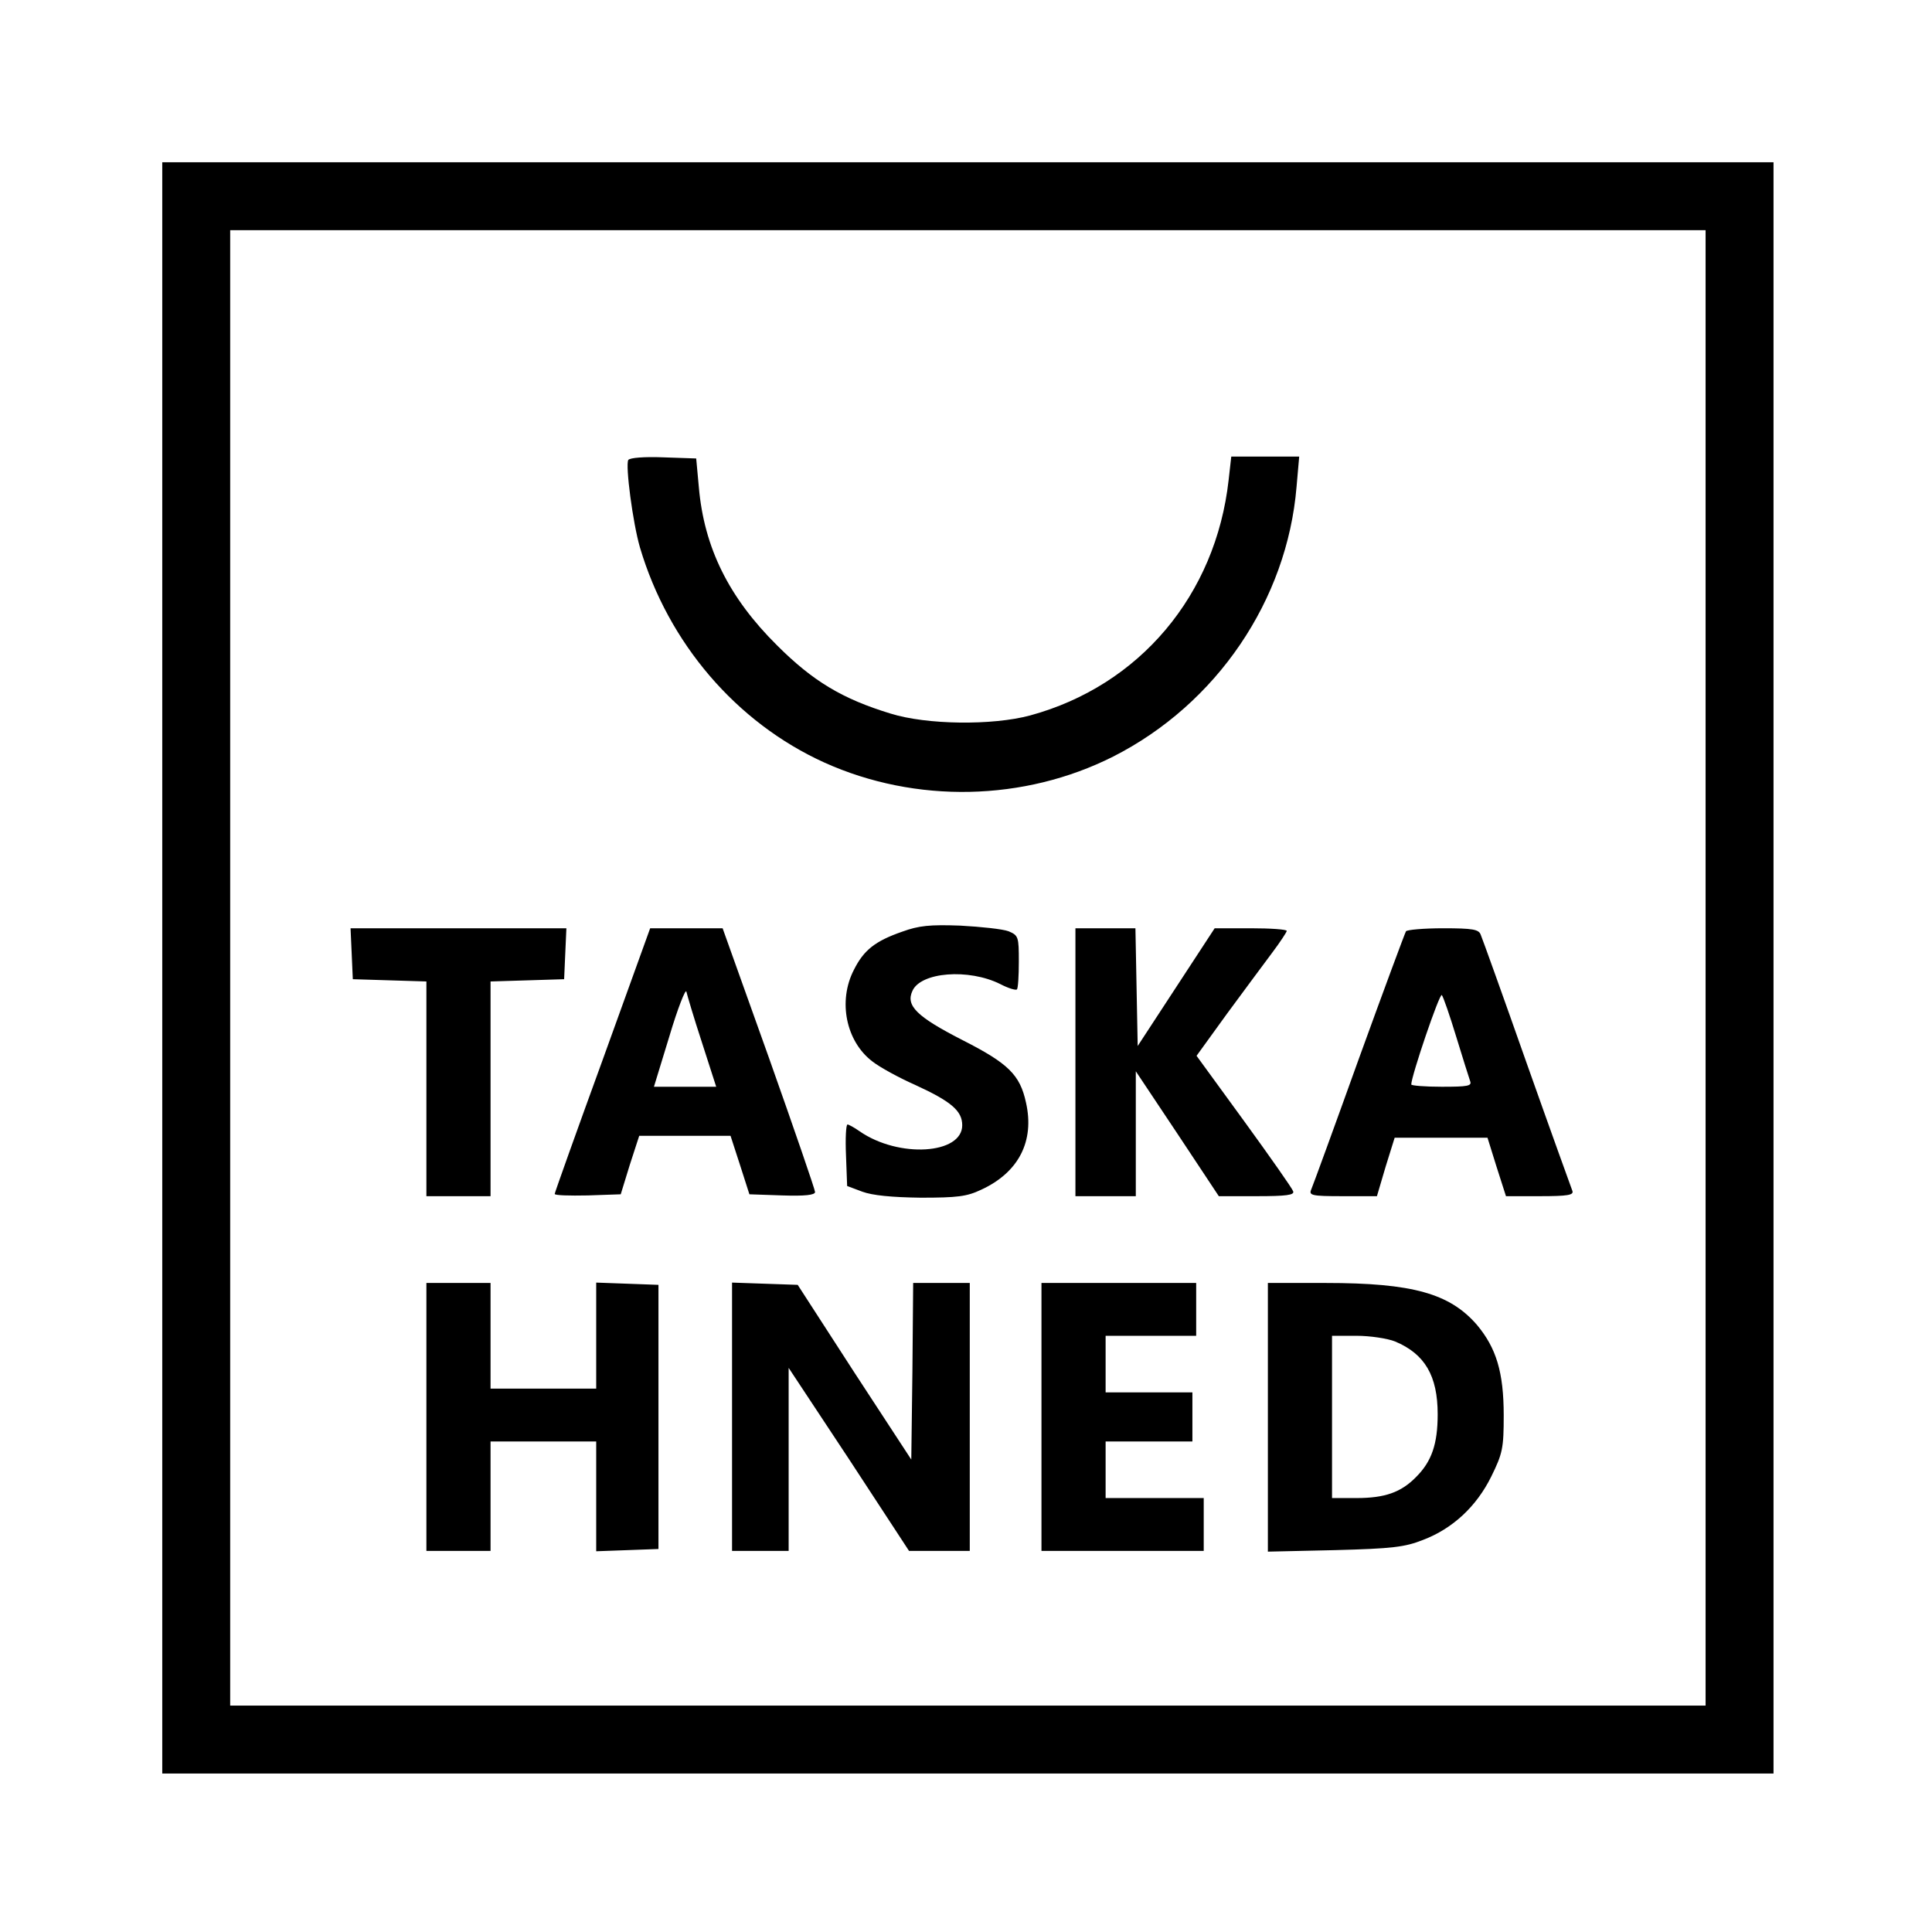
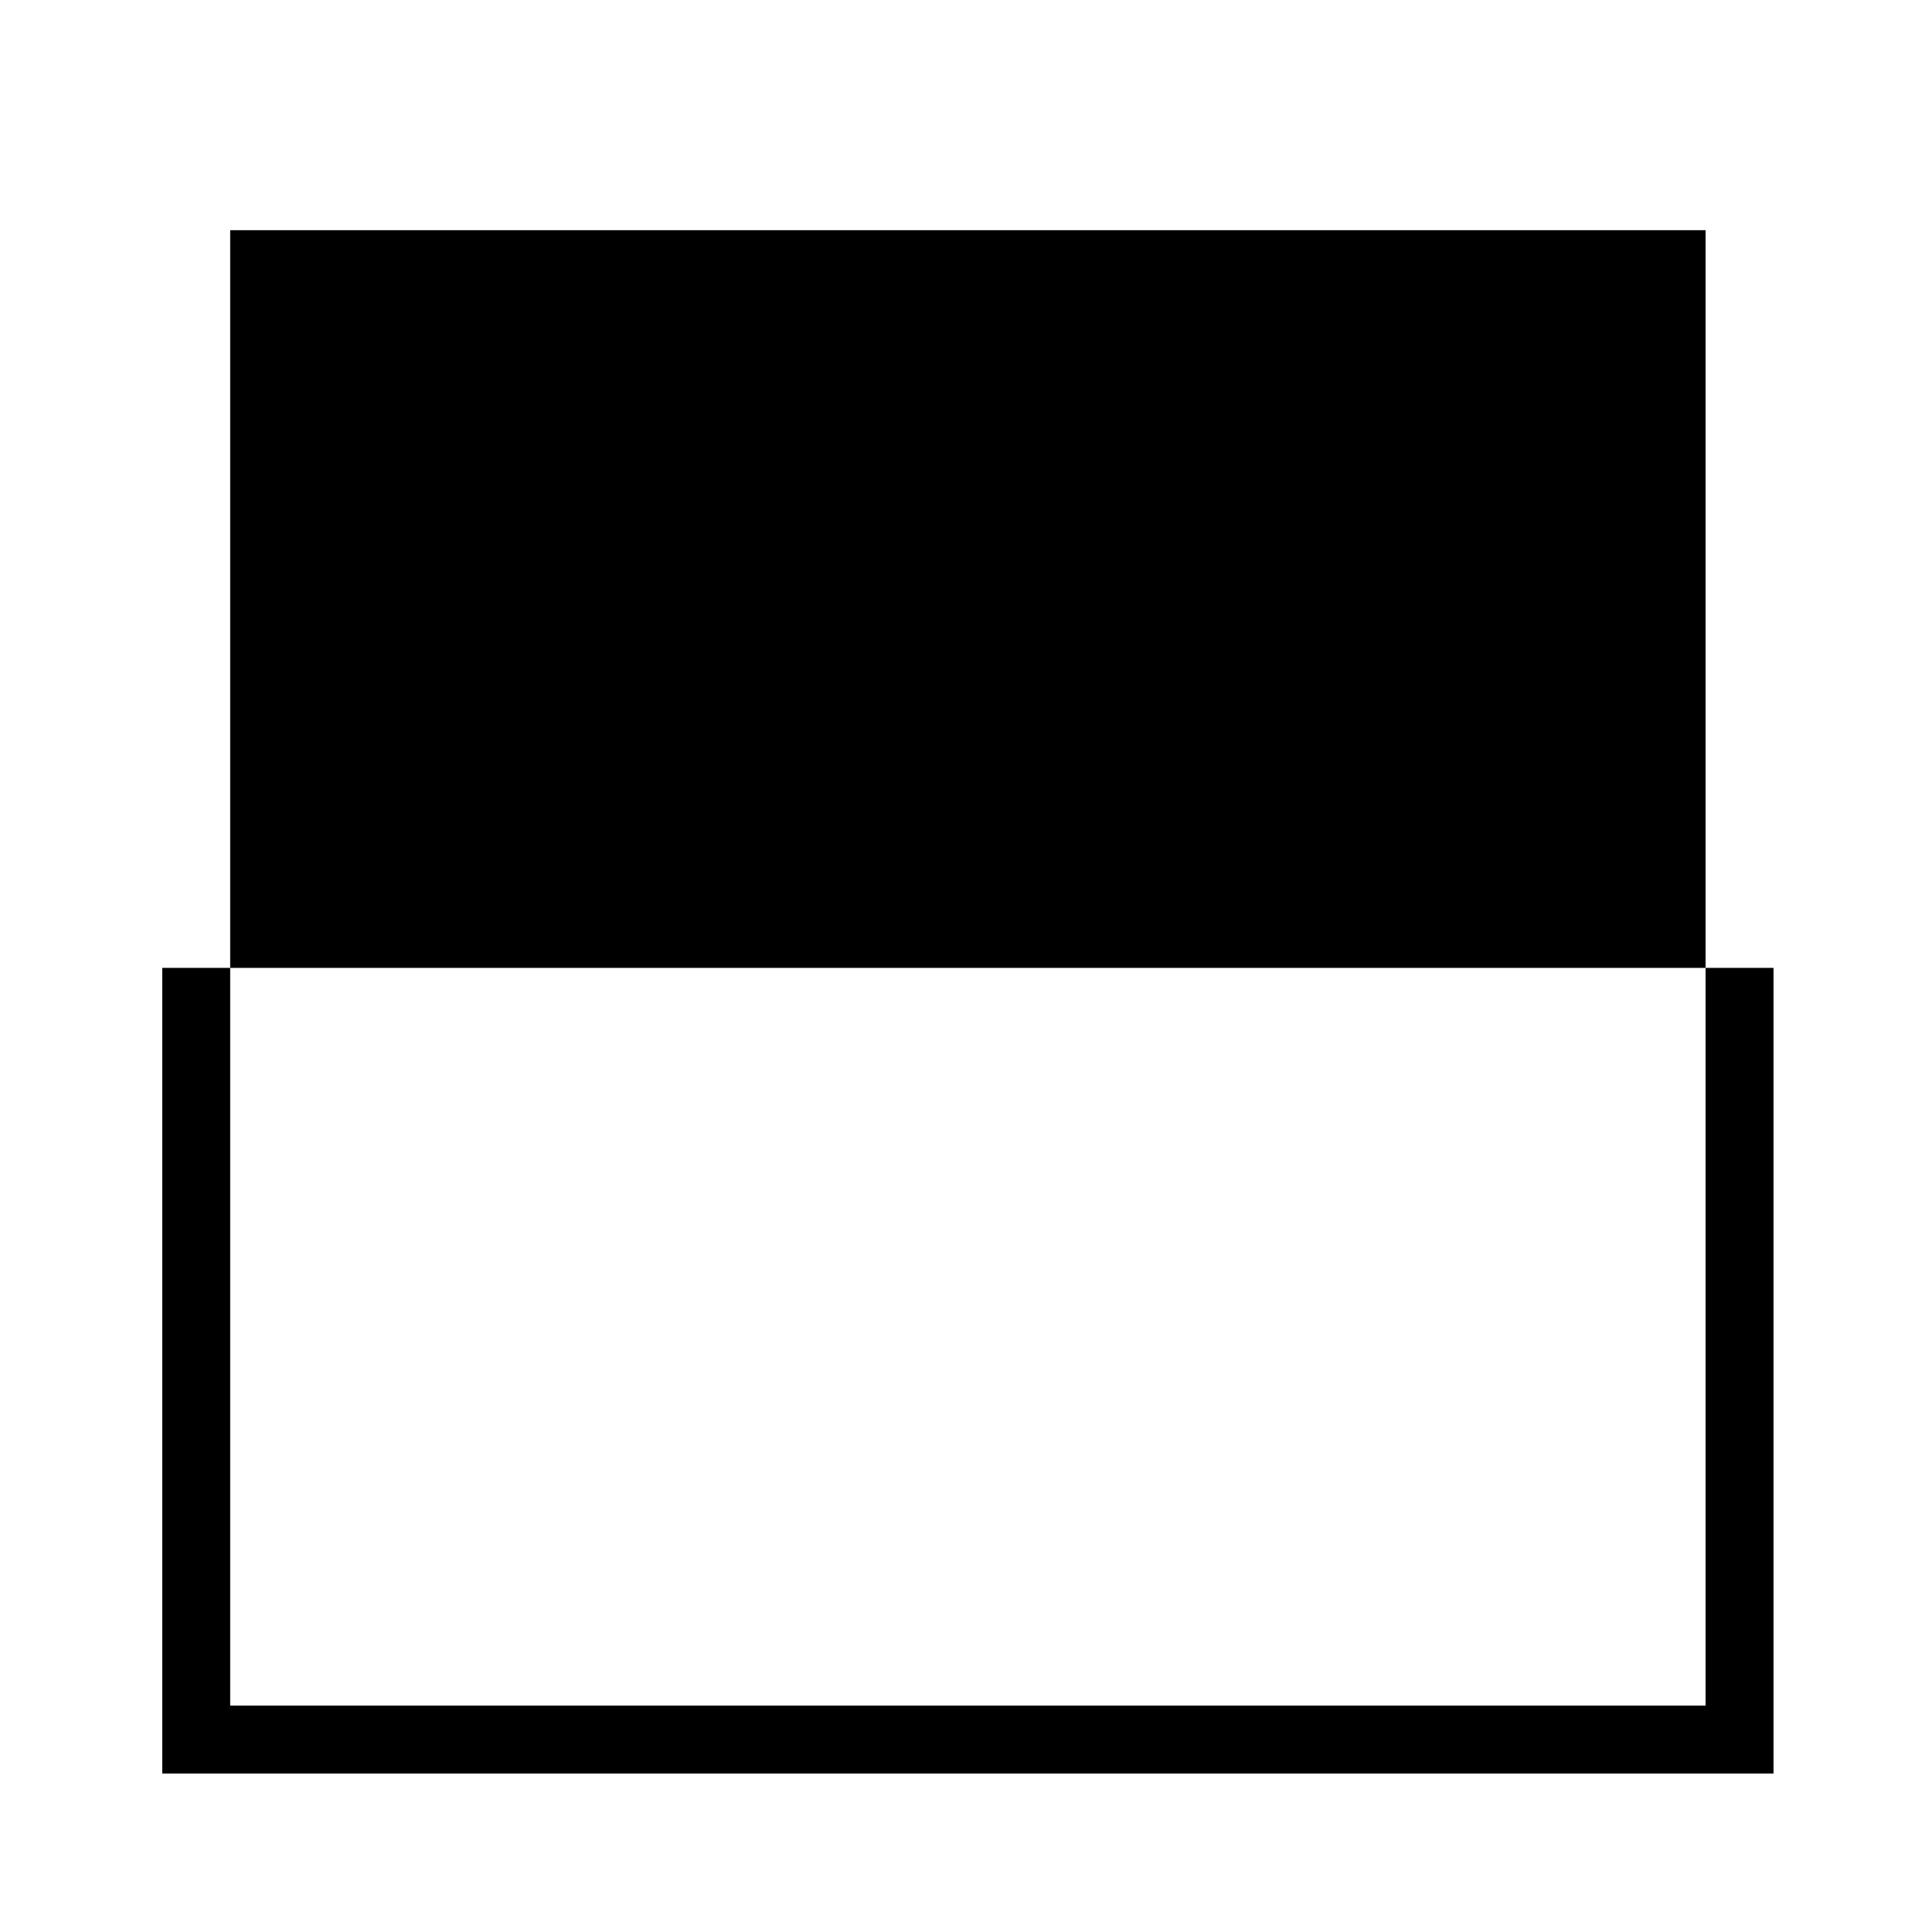
<svg xmlns="http://www.w3.org/2000/svg" width="682.667" height="682.667" version="1.0" viewBox="0 0 512 512">
-   <path d="M43 256.5V470h427V43H43v213.5zm409 0V452H61V61h391v195.5z" />
-   <path d="M166.5 121.9c-.8 1.4 1.2 16.7 3.1 23.2 7.5 25.3 25.5 46.4 48.9 57 24.2 10.9 52.9 10.3 76.5-1.6 27.4-13.9 46.1-41.4 48.6-71.5l.7-8h-18l-.7 6.2c-3.4 30.5-23.6 54.5-52.6 62.4-10 2.7-27.4 2.5-37-.5-12.8-3.9-20.6-8.6-30.1-18.1-12.7-12.6-19.3-25.8-20.7-41.9l-.7-7.6-8.7-.3c-5-.2-8.9.1-9.3.7zM239.1 246.9c-7.2 2.5-10.2 4.9-12.8 10.1-4.3 8.3-2.1 19 4.9 24.3 1.9 1.5 7 4.3 11.3 6.2 9.6 4.4 12.5 6.9 12.5 10.7 0 7.7-16.8 8.8-27.2 1.6-1.4-1-2.9-1.8-3.2-1.8-.4 0-.6 3.7-.4 8.2l.3 8.1 4 1.5c2.7 1 7.8 1.5 15.5 1.6 9.7 0 12.2-.3 16-2.1 10-4.6 14.2-12.9 11.9-23.1-1.6-7.4-4.7-10.4-16.9-16.6-12.1-6.2-15-9.1-13.2-13 2.2-5 14.9-6 23.3-1.8 2.1 1.1 4.1 1.7 4.4 1.4.3-.3.5-3.6.5-7.4 0-6.5-.1-6.9-2.7-8-1.6-.6-7.3-1.2-12.8-1.5-8.1-.3-11 0-15.4 1.6zM93.2 252.7l.3 6.8 9.8.3 9.7.3V317h17v-56.9l9.8-.3 9.7-.3.3-6.8.3-6.7H92.9l.3 6.7zM159.7 280.9c-7 19.2-12.7 35.2-12.7 35.5 0 .4 3.9.5 8.8.4l8.7-.3 2.4-7.8 2.5-7.7h24.2l2.5 7.7 2.5 7.8 8.7.3c6 .2 8.7-.1 8.7-.9 0-.6-5.5-16.6-12.2-35.5L191.5 246h-19.2l-12.6 34.9zm26.3-4.7 3.8 11.8h-16.5l4.1-13.4c2.2-7.4 4.3-12.7 4.5-11.8.2.9 2 7 4.1 13.4zM285 281.5V317h16v-33.1l11 16.5 11 16.6h10.1c7.8 0 10-.3 9.6-1.3-.2-.7-6.1-9.1-13-18.6l-12.6-17.3 8.1-11.2c4.5-6.1 9.9-13.4 12-16.2 2.1-2.8 3.8-5.4 3.8-5.7 0-.4-4.3-.7-9.5-.7h-9.6l-10.2 15.6-10.2 15.6-.3-15.6-.3-15.6H285v35.5zM372.6 246.8c-.3.5-5.9 15.6-12.5 33.8-6.5 18.1-12.2 33.7-12.6 34.6-.7 1.6.1 1.8 8.3 1.8h9.1l2.3-7.8 2.4-7.7h24.6l2.4 7.7 2.5 7.8h9c7.4 0 9-.3 8.6-1.4-.3-.8-5.8-16-12.1-33.8-6.3-17.9-11.8-33.2-12.2-34.1-.5-1.4-2.1-1.7-9.9-1.7-5.2 0-9.6.4-9.9.8zm13.3 27.9c1.7 5.6 3.4 10.9 3.7 11.8.5 1.3-.6 1.5-7.5 1.5-4.5 0-8.1-.3-8.1-.6 0-2.2 7.5-24.3 8.1-23.7.4.5 2.1 5.4 3.8 11zM113 375.5V411h17v-29h28v29.1l8.3-.3 8.2-.3v-70l-8.2-.3-8.3-.3V368h-28v-28h-17v35.5zM194 375.5V411h15v-48.5l16 24.2 15.9 24.3H257v-71h-15l-.2 23.4-.3 23.4-15.1-23.1-15-23.2-8.7-.3-8.7-.3v35.6zM276 375.5V411h43v-14h-26v-15h23v-13h-23v-15h24v-14h-41v35.5zM336 375.6v35.6l17.8-.4c15.2-.4 18.5-.8 23.3-2.7 7.9-3 14.2-8.9 18.1-16.8 3-6.1 3.3-7.5 3.3-16.2 0-11.5-2-17.9-7.1-24-7.2-8.3-17-11.1-40.1-11.1H336v35.6zm33.7-20.1c7.9 3.3 11.3 9.1 11.3 19.3 0 7.9-1.6 12.5-5.7 16.6-4 4.1-8.3 5.6-15.8 5.6H353v-43h6.5c3.6 0 8.2.7 10.2 1.5z" />
+   <path d="M43 256.5V470h427V43v213.5zm409 0V452H61V61h391v195.5z" />
</svg>